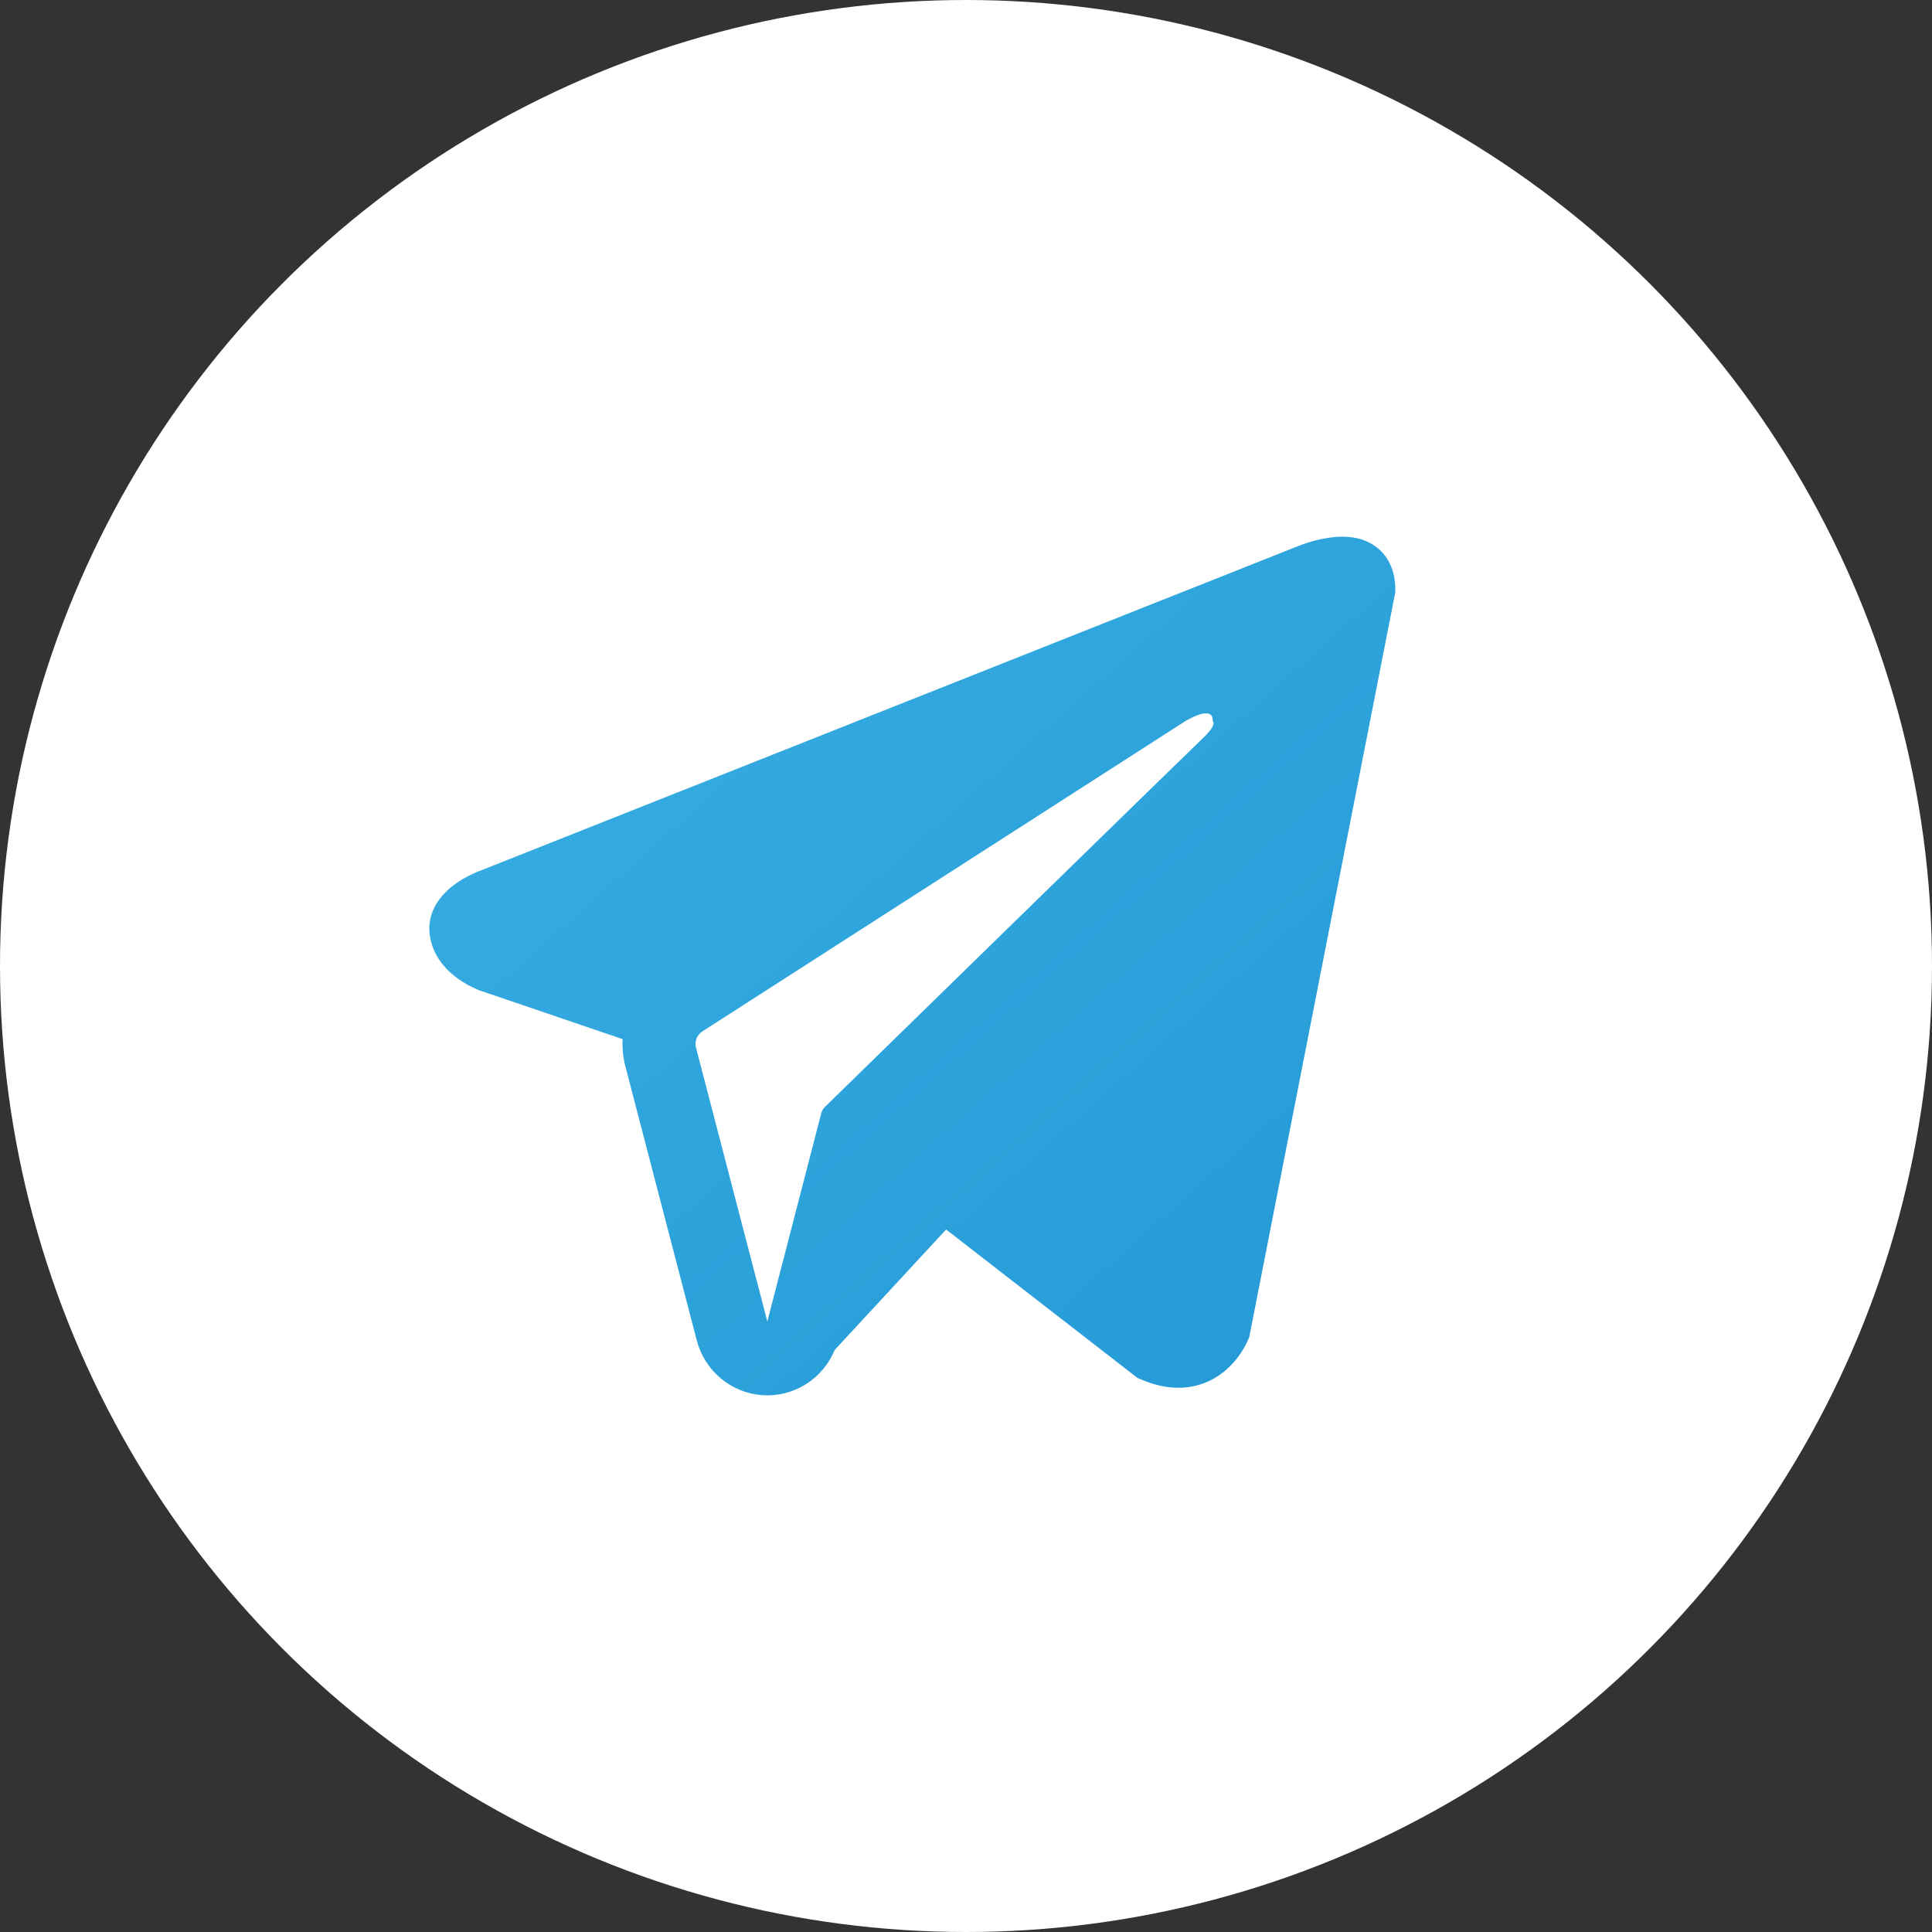
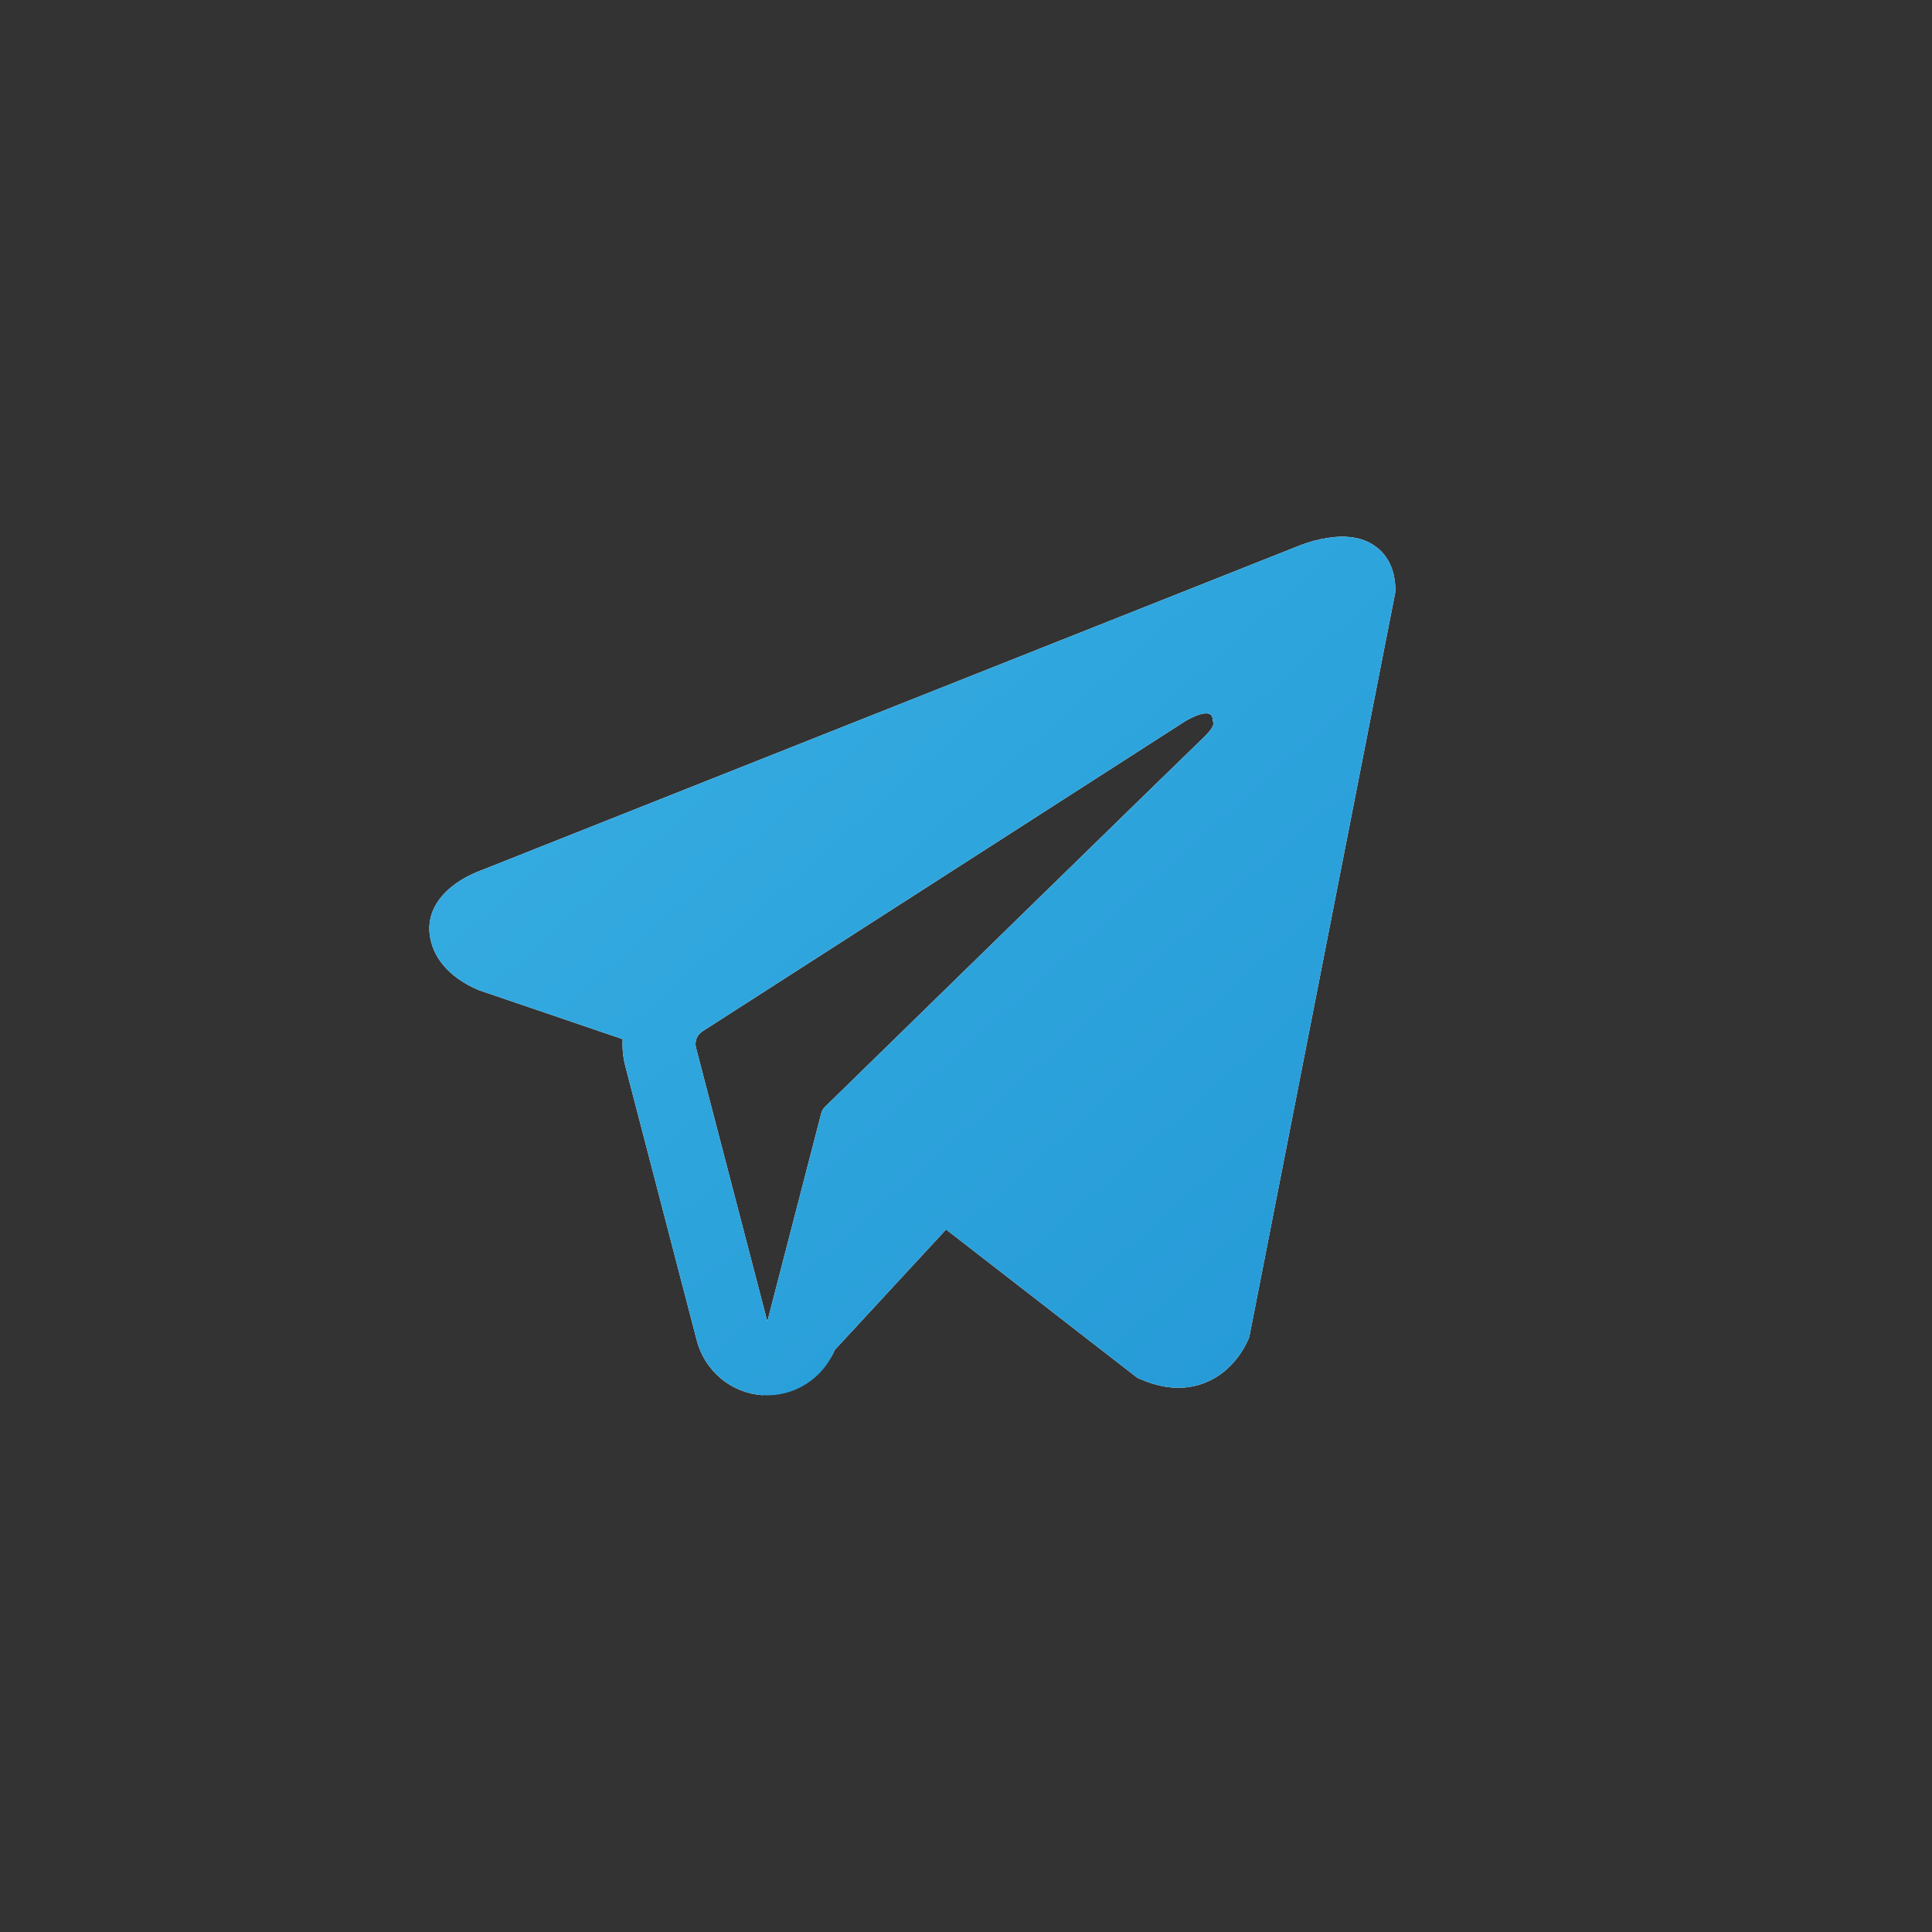
<svg xmlns="http://www.w3.org/2000/svg" width="36" height="36" viewBox="0 0 36 36" fill="none">
  <rect x="0" y="0" width="36" height="36" fill="#333333" stroke="none" />
-   <circle cx="18" cy="18" r="18" fill="white" />
-   <path fill-rule="evenodd" clip-rule="evenodd" d="M23.263 24.951V24.949L23.279 24.91L26 11.033V10.989C26 10.643 25.873 10.341 25.599 10.16C25.359 10.001 25.082 9.99 24.888 10.005C24.707 10.021 24.529 10.058 24.356 10.115C24.283 10.139 24.21 10.166 24.139 10.196L24.127 10.2L8.96 16.22L8.955 16.222C8.909 16.238 8.864 16.256 8.82 16.278C8.712 16.327 8.608 16.385 8.51 16.452C8.315 16.588 7.944 16.907 8.007 17.414C8.059 17.834 8.344 18.101 8.538 18.239C8.652 18.32 8.774 18.388 8.903 18.441L8.932 18.454L8.941 18.457L8.948 18.459L11.602 19.363C11.593 19.531 11.609 19.703 11.654 19.873L12.983 24.975C13.055 25.253 13.212 25.501 13.431 25.684C13.65 25.868 13.921 25.977 14.204 25.997C14.488 26.017 14.771 25.946 15.013 25.795C15.255 25.644 15.444 25.42 15.553 25.155L17.629 22.91L21.193 25.674L21.244 25.696C21.568 25.839 21.87 25.884 22.146 25.847C22.423 25.808 22.643 25.691 22.808 25.558C22.999 25.401 23.151 25.201 23.252 24.975L23.26 24.959L23.262 24.954L23.263 24.951ZM12.969 19.522C12.954 19.466 12.958 19.406 12.979 19.351C13 19.297 13.038 19.251 13.087 19.219L22.087 13.437C22.087 13.437 22.616 13.111 22.597 13.437C22.597 13.437 22.692 13.494 22.408 13.761C22.139 14.015 15.993 20.019 15.371 20.626C15.336 20.66 15.312 20.704 15.301 20.751L14.298 24.624L12.969 19.522Z" fill="white" />
+   <path fill-rule="evenodd" clip-rule="evenodd" d="M23.263 24.951V24.949L23.279 24.91L26 11.033V10.989C26 10.643 25.873 10.341 25.599 10.16C25.359 10.001 25.082 9.99 24.888 10.005C24.707 10.021 24.529 10.058 24.356 10.115C24.283 10.139 24.21 10.166 24.139 10.196L24.127 10.2L8.96 16.22L8.955 16.222C8.909 16.238 8.864 16.256 8.82 16.278C8.712 16.327 8.608 16.385 8.51 16.452C8.315 16.588 7.944 16.907 8.007 17.414C8.059 17.834 8.344 18.101 8.538 18.239C8.652 18.32 8.774 18.388 8.903 18.441L8.932 18.454L8.941 18.457L8.948 18.459L11.602 19.363C11.593 19.531 11.609 19.703 11.654 19.873L12.983 24.975C13.055 25.253 13.212 25.501 13.431 25.684C13.65 25.868 13.921 25.977 14.204 25.997C15.255 25.644 15.444 25.42 15.553 25.155L17.629 22.91L21.193 25.674L21.244 25.696C21.568 25.839 21.87 25.884 22.146 25.847C22.423 25.808 22.643 25.691 22.808 25.558C22.999 25.401 23.151 25.201 23.252 24.975L23.26 24.959L23.262 24.954L23.263 24.951ZM12.969 19.522C12.954 19.466 12.958 19.406 12.979 19.351C13 19.297 13.038 19.251 13.087 19.219L22.087 13.437C22.087 13.437 22.616 13.111 22.597 13.437C22.597 13.437 22.692 13.494 22.408 13.761C22.139 14.015 15.993 20.019 15.371 20.626C15.336 20.66 15.312 20.704 15.301 20.751L14.298 24.624L12.969 19.522Z" fill="white" />
  <path fill-rule="evenodd" clip-rule="evenodd" d="M23.263 24.951V24.949L23.279 24.91L26 11.033V10.989C26 10.643 25.873 10.341 25.599 10.16C25.359 10.001 25.082 9.99 24.888 10.005C24.707 10.021 24.529 10.058 24.356 10.115C24.283 10.139 24.21 10.166 24.139 10.196L24.127 10.2L8.96 16.22L8.955 16.222C8.909 16.238 8.864 16.256 8.82 16.278C8.712 16.327 8.608 16.385 8.51 16.452C8.315 16.588 7.944 16.907 8.007 17.414C8.059 17.834 8.344 18.101 8.538 18.239C8.652 18.32 8.774 18.388 8.903 18.441L8.932 18.454L8.941 18.457L8.948 18.459L11.602 19.363C11.593 19.531 11.609 19.703 11.654 19.873L12.983 24.975C13.055 25.253 13.212 25.501 13.431 25.684C13.65 25.868 13.921 25.977 14.204 25.997C14.488 26.017 14.771 25.946 15.013 25.795C15.255 25.644 15.444 25.42 15.553 25.155L17.629 22.91L21.193 25.674L21.244 25.696C21.568 25.839 21.87 25.884 22.146 25.847C22.423 25.808 22.643 25.691 22.808 25.558C22.999 25.401 23.151 25.201 23.252 24.975L23.26 24.959L23.262 24.954L23.263 24.951ZM12.969 19.522C12.954 19.466 12.958 19.406 12.979 19.351C13 19.297 13.038 19.251 13.087 19.219L22.087 13.437C22.087 13.437 22.616 13.111 22.597 13.437C22.597 13.437 22.692 13.494 22.408 13.761C22.139 14.015 15.993 20.019 15.371 20.626C15.336 20.66 15.312 20.704 15.301 20.751L14.298 24.624L12.969 19.522Z" fill="url(#paint0_linear_274_780)" />
  <defs>
    <linearGradient id="paint0_linear_274_780" x1="8" y1="10" x2="23.89" y2="27.876" gradientUnits="userSpaceOnUse">
      <stop stop-color="#38AFE3" />
      <stop offset="1" stop-color="#2499D6" />
    </linearGradient>
  </defs>
</svg>